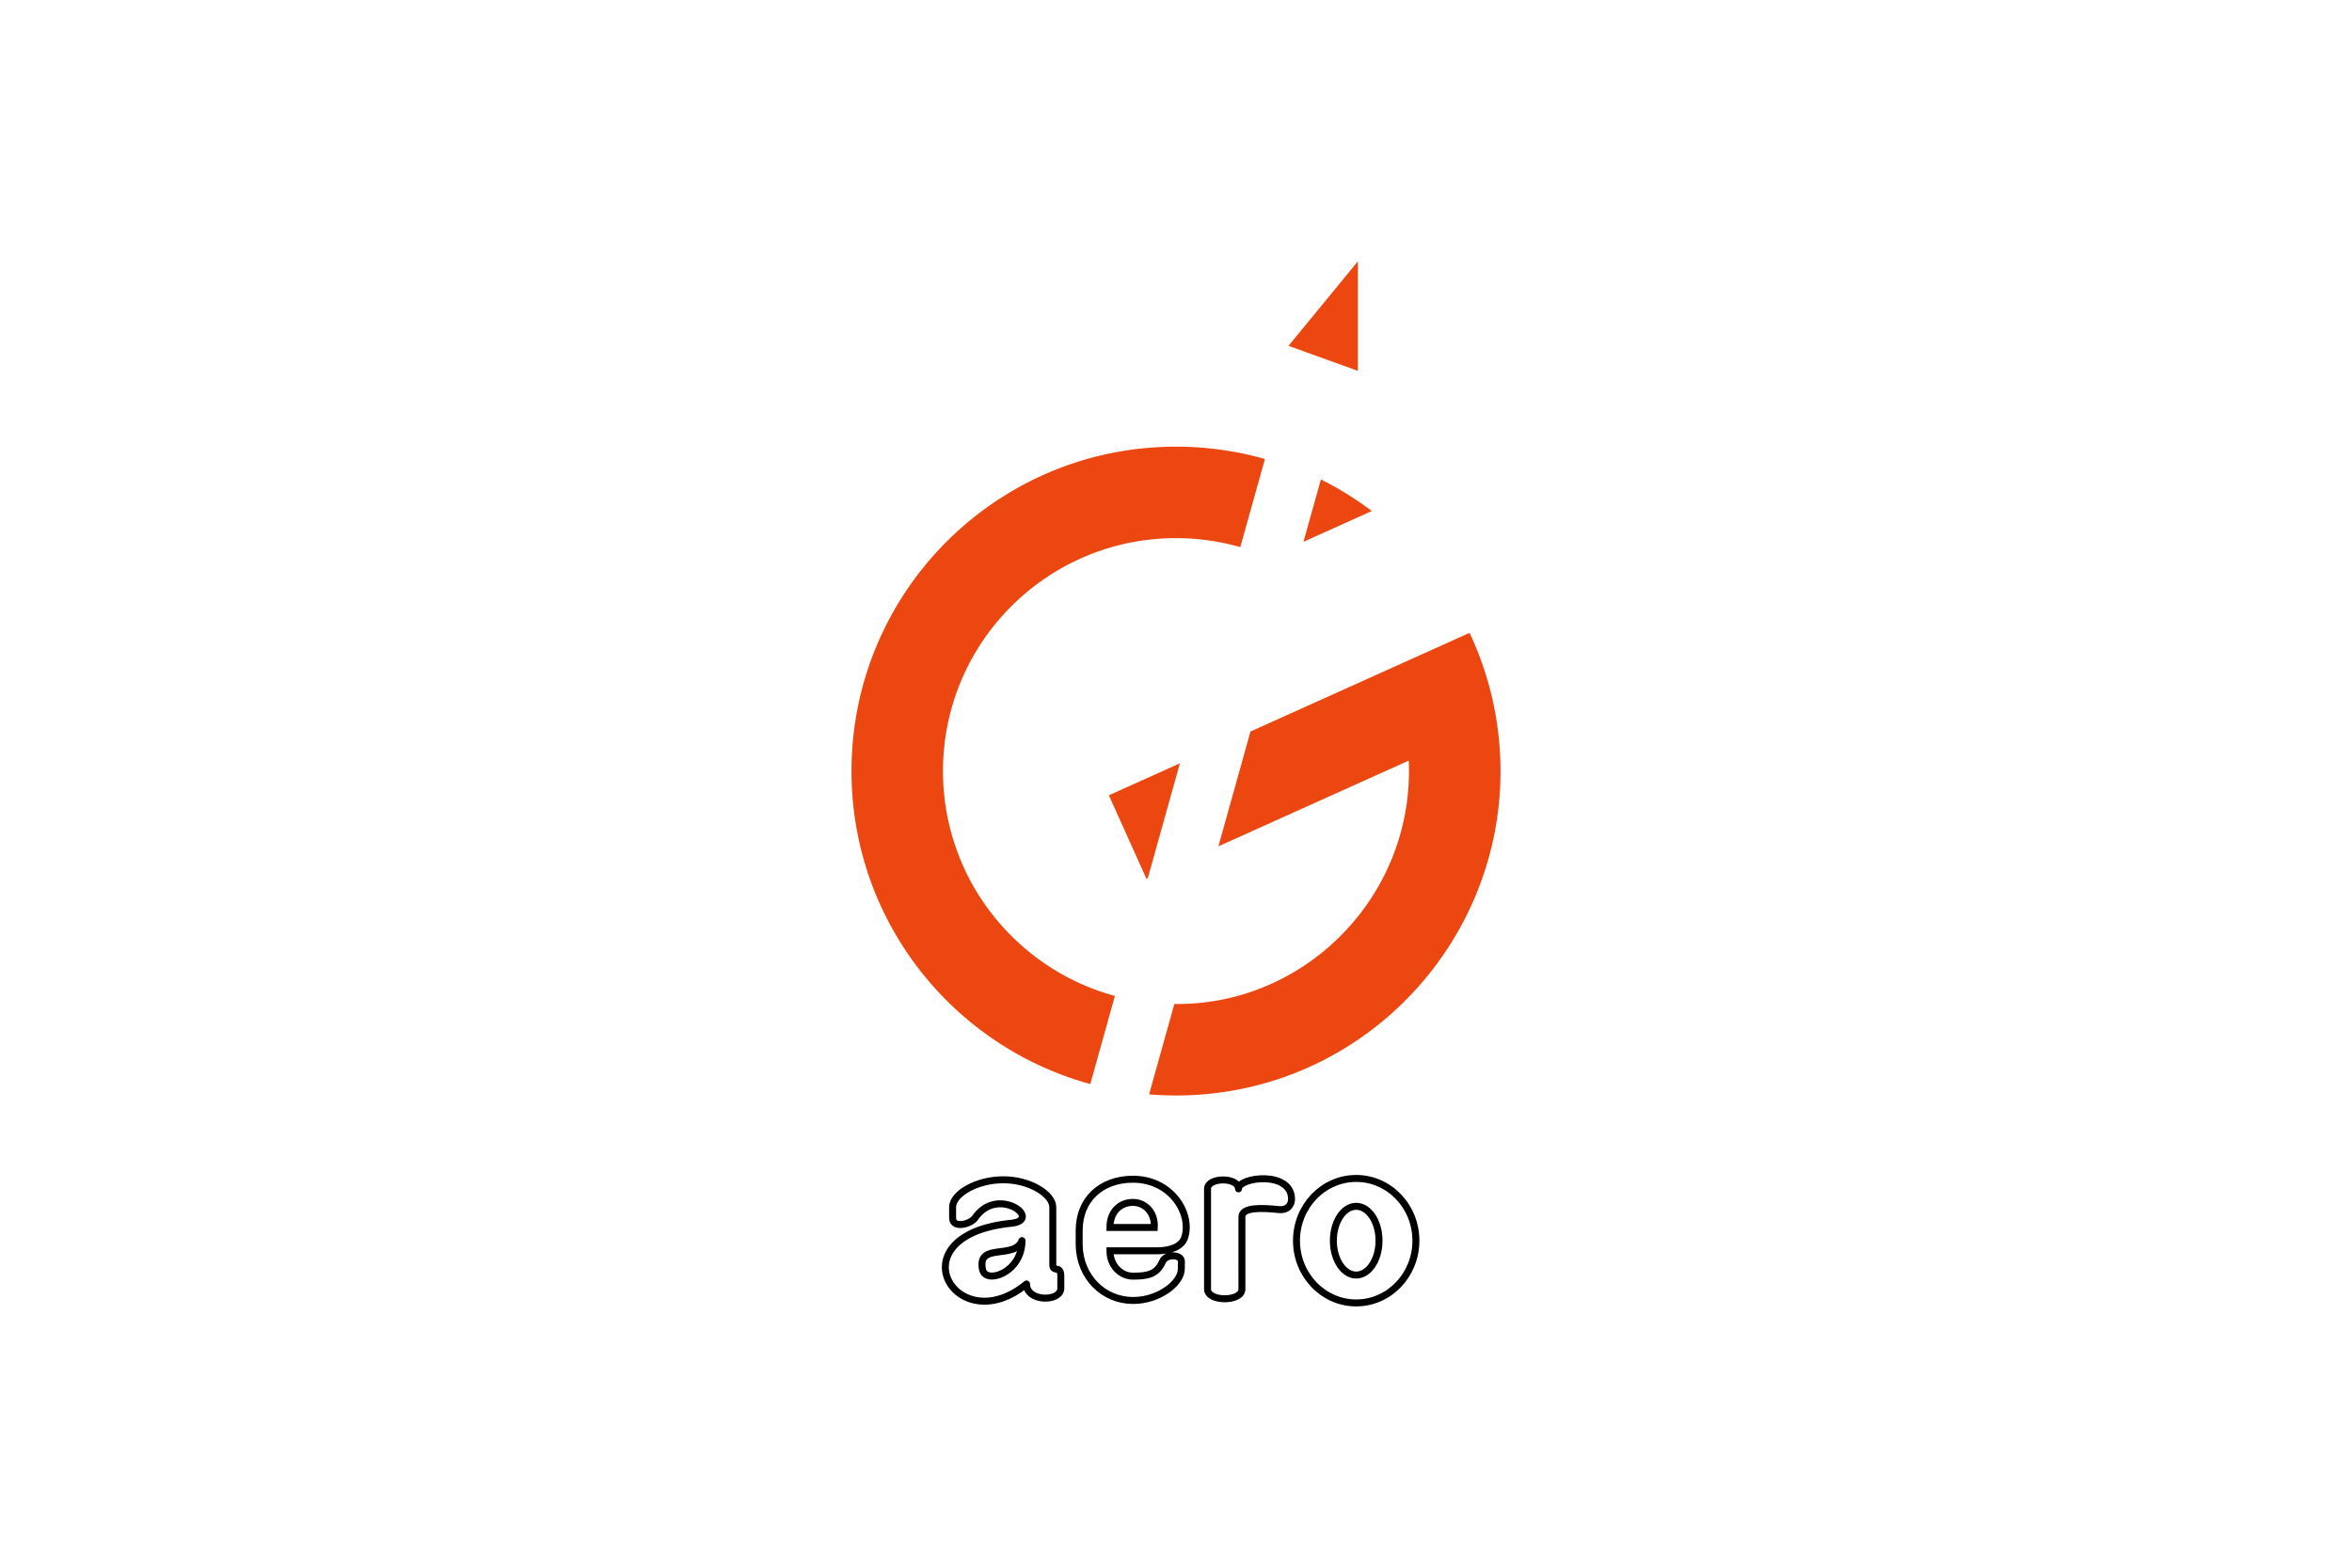
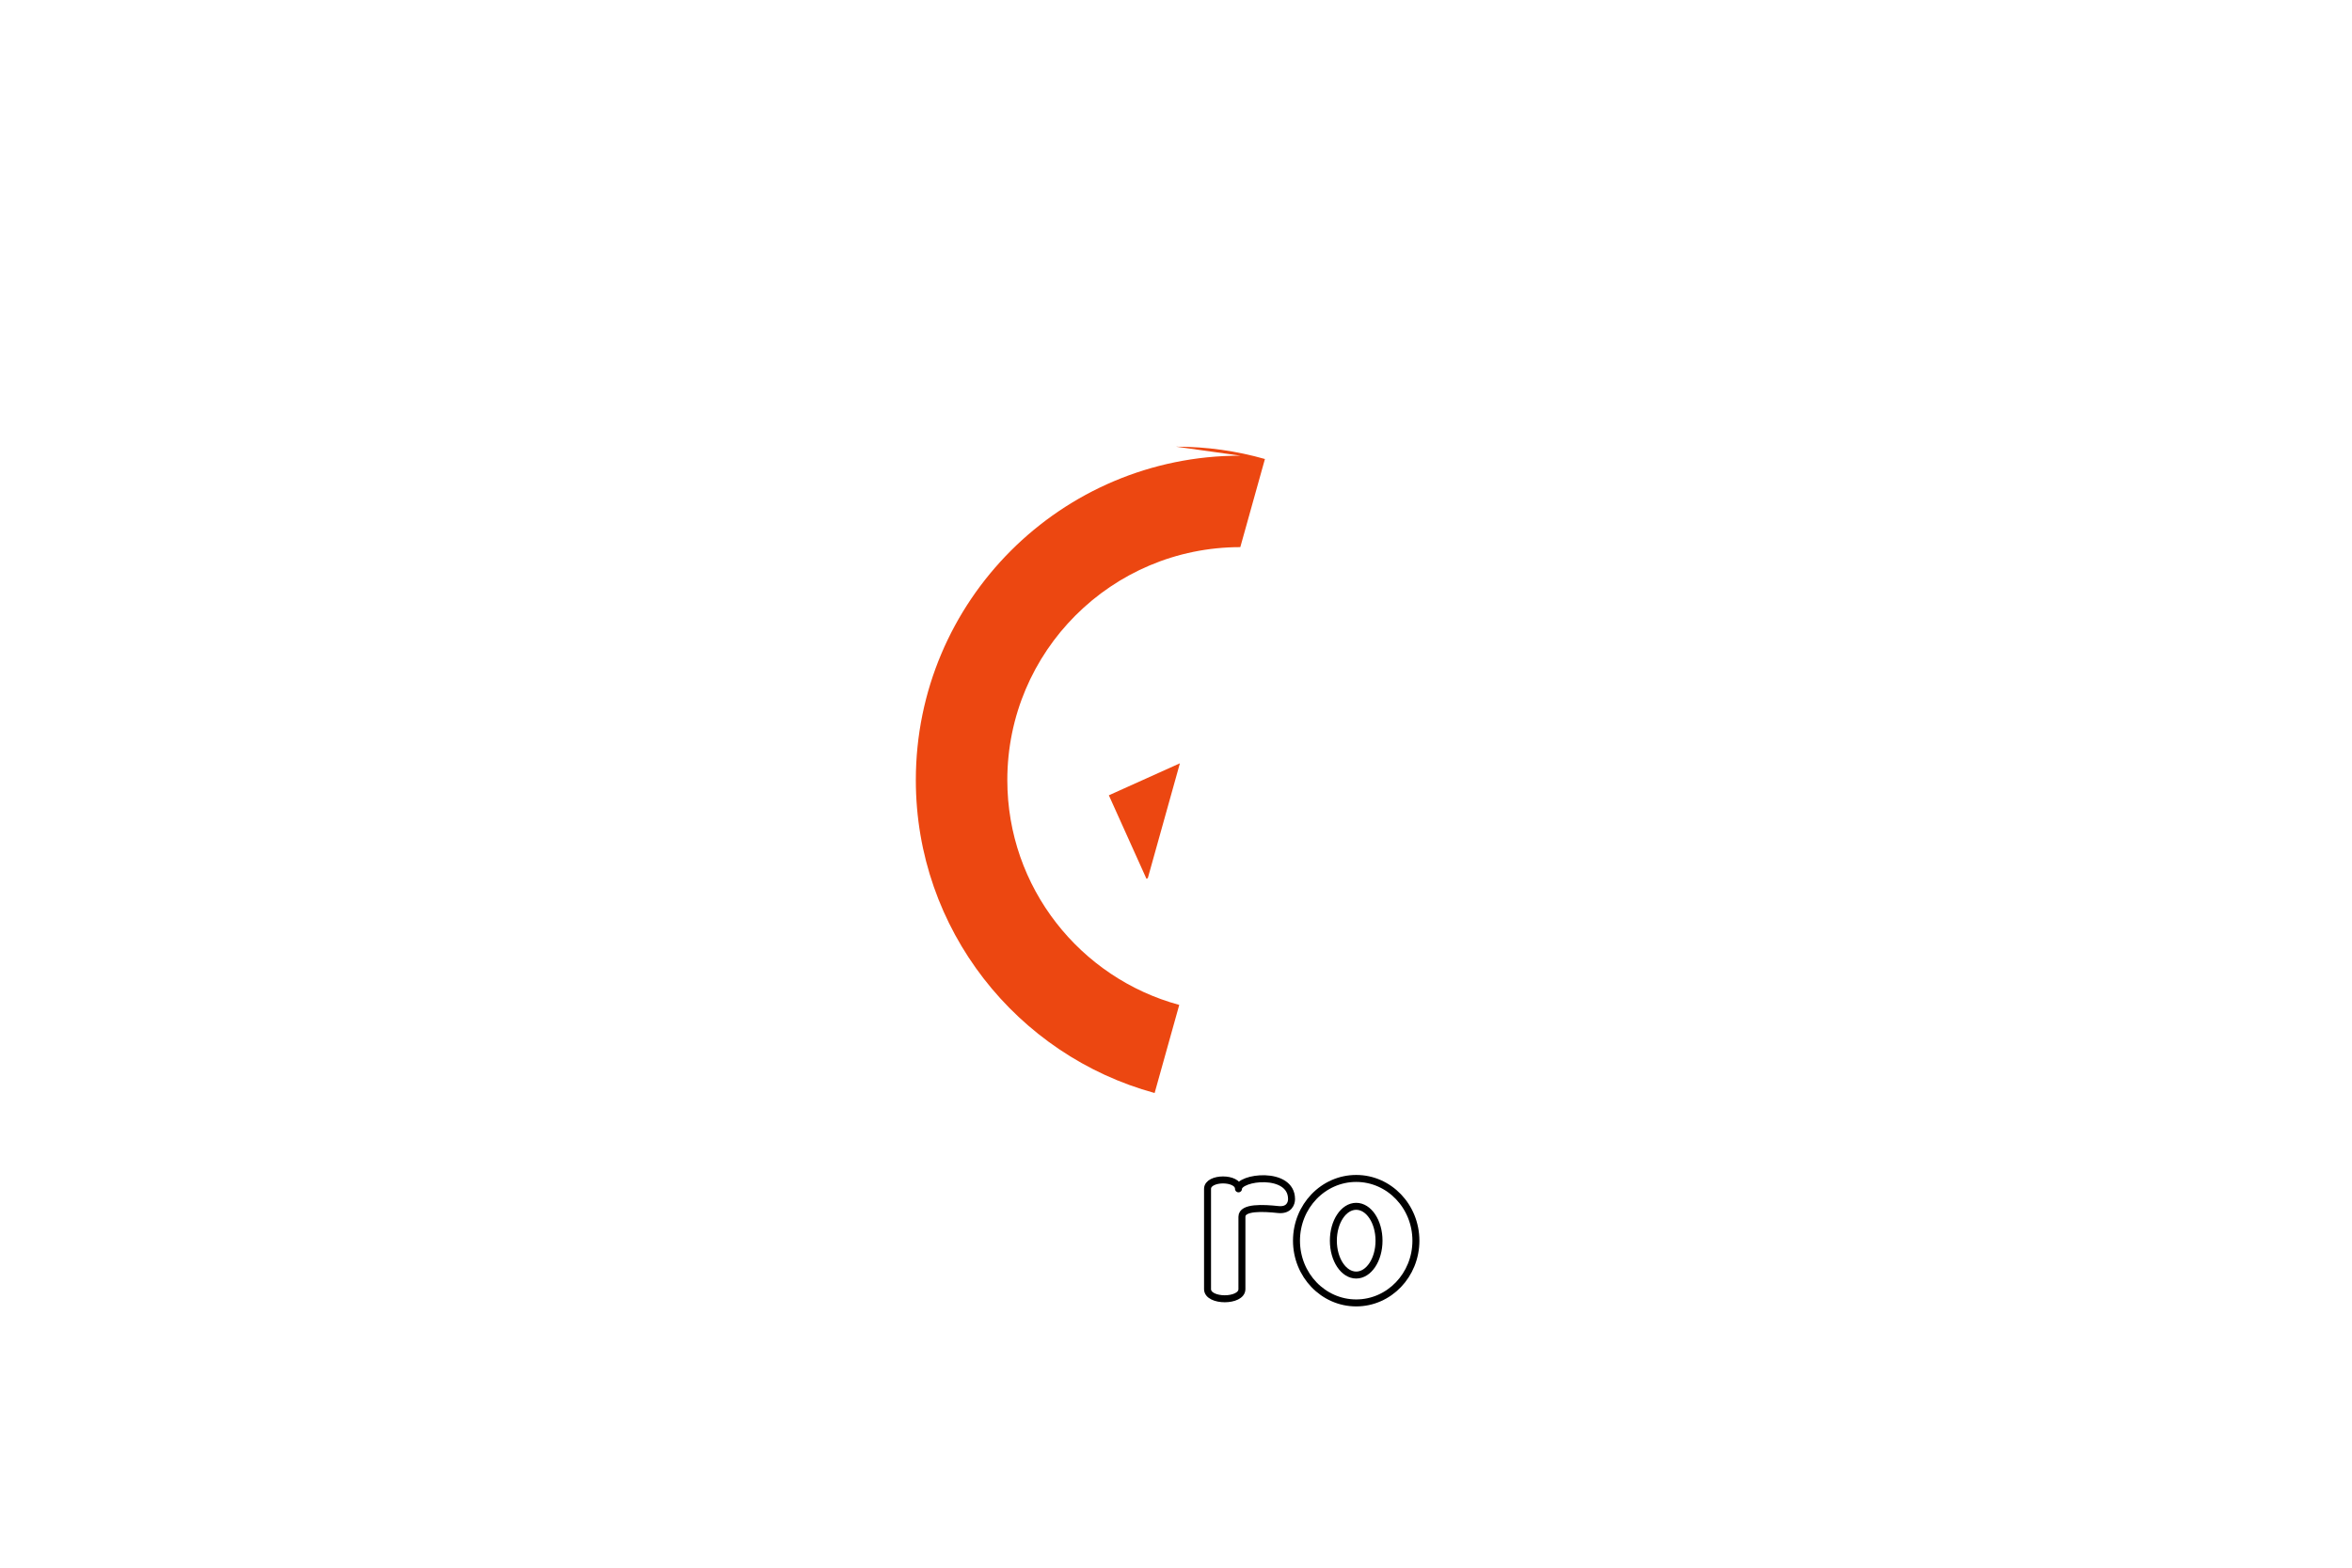
<svg xmlns="http://www.w3.org/2000/svg" height="800" width="1200" id="svg10885" version="1.1" xml:space="preserve" clip-rule="evenodd" fill-rule="evenodd" image-rendering="optimizeQuality" shape-rendering="geometricPrecision" text-rendering="geometricPrecision" viewBox="-37.775 -101.406 327.384 608.433">
  <defs id="defs10863">
    <style id="style10861" type="text/css">.str0,.str1{stroke:#000;stroke-width:2.708}.str0{stroke-linejoin:round}.fil1{fill:none}.fil0{fill:#ec4711}</style>
  </defs>
  <g transform="translate(-4.339 -8.509)" id="Capa_x0020_1">
-     <path id="path10866" d="M130.246 80.457c11.97 0 23.549 1.668 34.517 4.79l-9.555 34.203a90.379 90.379 0 00-24.962-3.492c-49.922 0-90.407 40.485-90.407 90.407 0 41.721 28.283 76.845 66.714 87.259l-9.554 34.197c-53.396-14.588-92.66-63.441-92.66-121.456 0-69.525 56.382-125.907 125.907-125.907z" class="fil0" />
+     <path id="path10866" d="M130.246 80.457c11.97 0 23.549 1.668 34.517 4.79l-9.555 34.203c-49.922 0-90.407 40.485-90.407 90.407 0 41.721 28.283 76.845 66.714 87.259l-9.554 34.197c-53.396-14.588-92.66-63.441-92.66-121.456 0-69.525 56.382-125.907 125.907-125.907z" class="fil0" />
    <path id="polygon10868" class="fil0" d="M131.772 203.345l-12.449 44.564-.538.242-14.585-32.387z" />
-     <path id="path10870" d="M244.171 152.717a125.068 125.068 0 0110.49 34.232l-.003.001c11.822 76.303-47.081 145.321-124.412 145.321-3.515 0-6.992-.153-10.435-.436l9.798-35.073c51.2.664 93.278-42.51 90.95-94.453L146.7 235.577l12.45-44.564 85.022-38.296z" class="fil0" />
-     <path id="polygon10872" class="fil0" d="M173.911 41.321L200.842 8.51v42.535z" />
-     <path id="path10874" d="M179.718 117.376l6.76-24.2a126.058 126.058 0 0119.757 12.257l-26.517 11.943z" class="fil0" />
-     <path id="path10876" d="M43.57 379.78v-4.161c0-5.164 9.29-10.635 19.674-10.635 10.385 0 19.204 5.674 19.204 10.635v22.393c0 2.955 3.11.076 3.11 4.25v4.823c0 5.353-13.298 5.399-13.298-1.66-27.475 22.636-51.792-19.123-5.616-23.593 11.868-1.47-5.615-14.799-14.372-2.052-1.698 2.47-8.702 4.295-8.702 0zm26.93 8.812c0 12.512-14.069 17.07-15.3 11.277-2.286-10.751 12.346-3.692 15.3-11.277z" class="fil1 str0" />
-     <path id="path10878" d="M113.547 364.769c15.16 0 23.104 13.688 20.034 22.733-1.131 3.335-5.365 5.04-10.472 5.04h-18.486c0 5.866 4.302 9.844 8.91 9.844 5.588 0 9.315-.62 11.518-5.705 1.323-3.053 7.349-2.768 7.306 0l-.047 3.01c-.015 5.29-8.551 12.138-18.701 12.138-11.449 0-20.689-9.074-20.925-21.505v-5.671c0-11.998 8.522-19.884 20.863-19.884zm-.014 8.997c4.888 0 8.648 4.129 8.302 9.721h-17.212c0-6.2 4.021-9.721 8.91-9.721z" class="fil1 str1" />
    <path id="path10880" d="M142.495 368.503c0-4.593 12.01-4.623 12.01 0 0-4.623 20.586-7.15 20.586 3.991 0 1.57-.903 4.501-5.205 4.042-5.699-.61-14.048-1.067-14.048 2.784l-.004 28.102c.004 4.991-13.34 4.991-13.34 0v-38.919z" class="fil1 str0" />
    <path id="path10882" d="M200.176 364.468c12.794 0 23.17 10.817 23.17 24.154 0 13.338-10.376 24.155-23.17 24.155-12.793 0-23.169-10.817-23.169-24.155 0-13.337 10.376-24.154 23.169-24.154zm0 10.817c4.892 0 8.858 5.972 8.858 13.337 0 7.364-3.966 13.337-8.858 13.337s-8.858-5.973-8.858-13.337c0-7.365 3.966-13.337 8.858-13.337z" class="fil1 str1" />
  </g>
</svg>